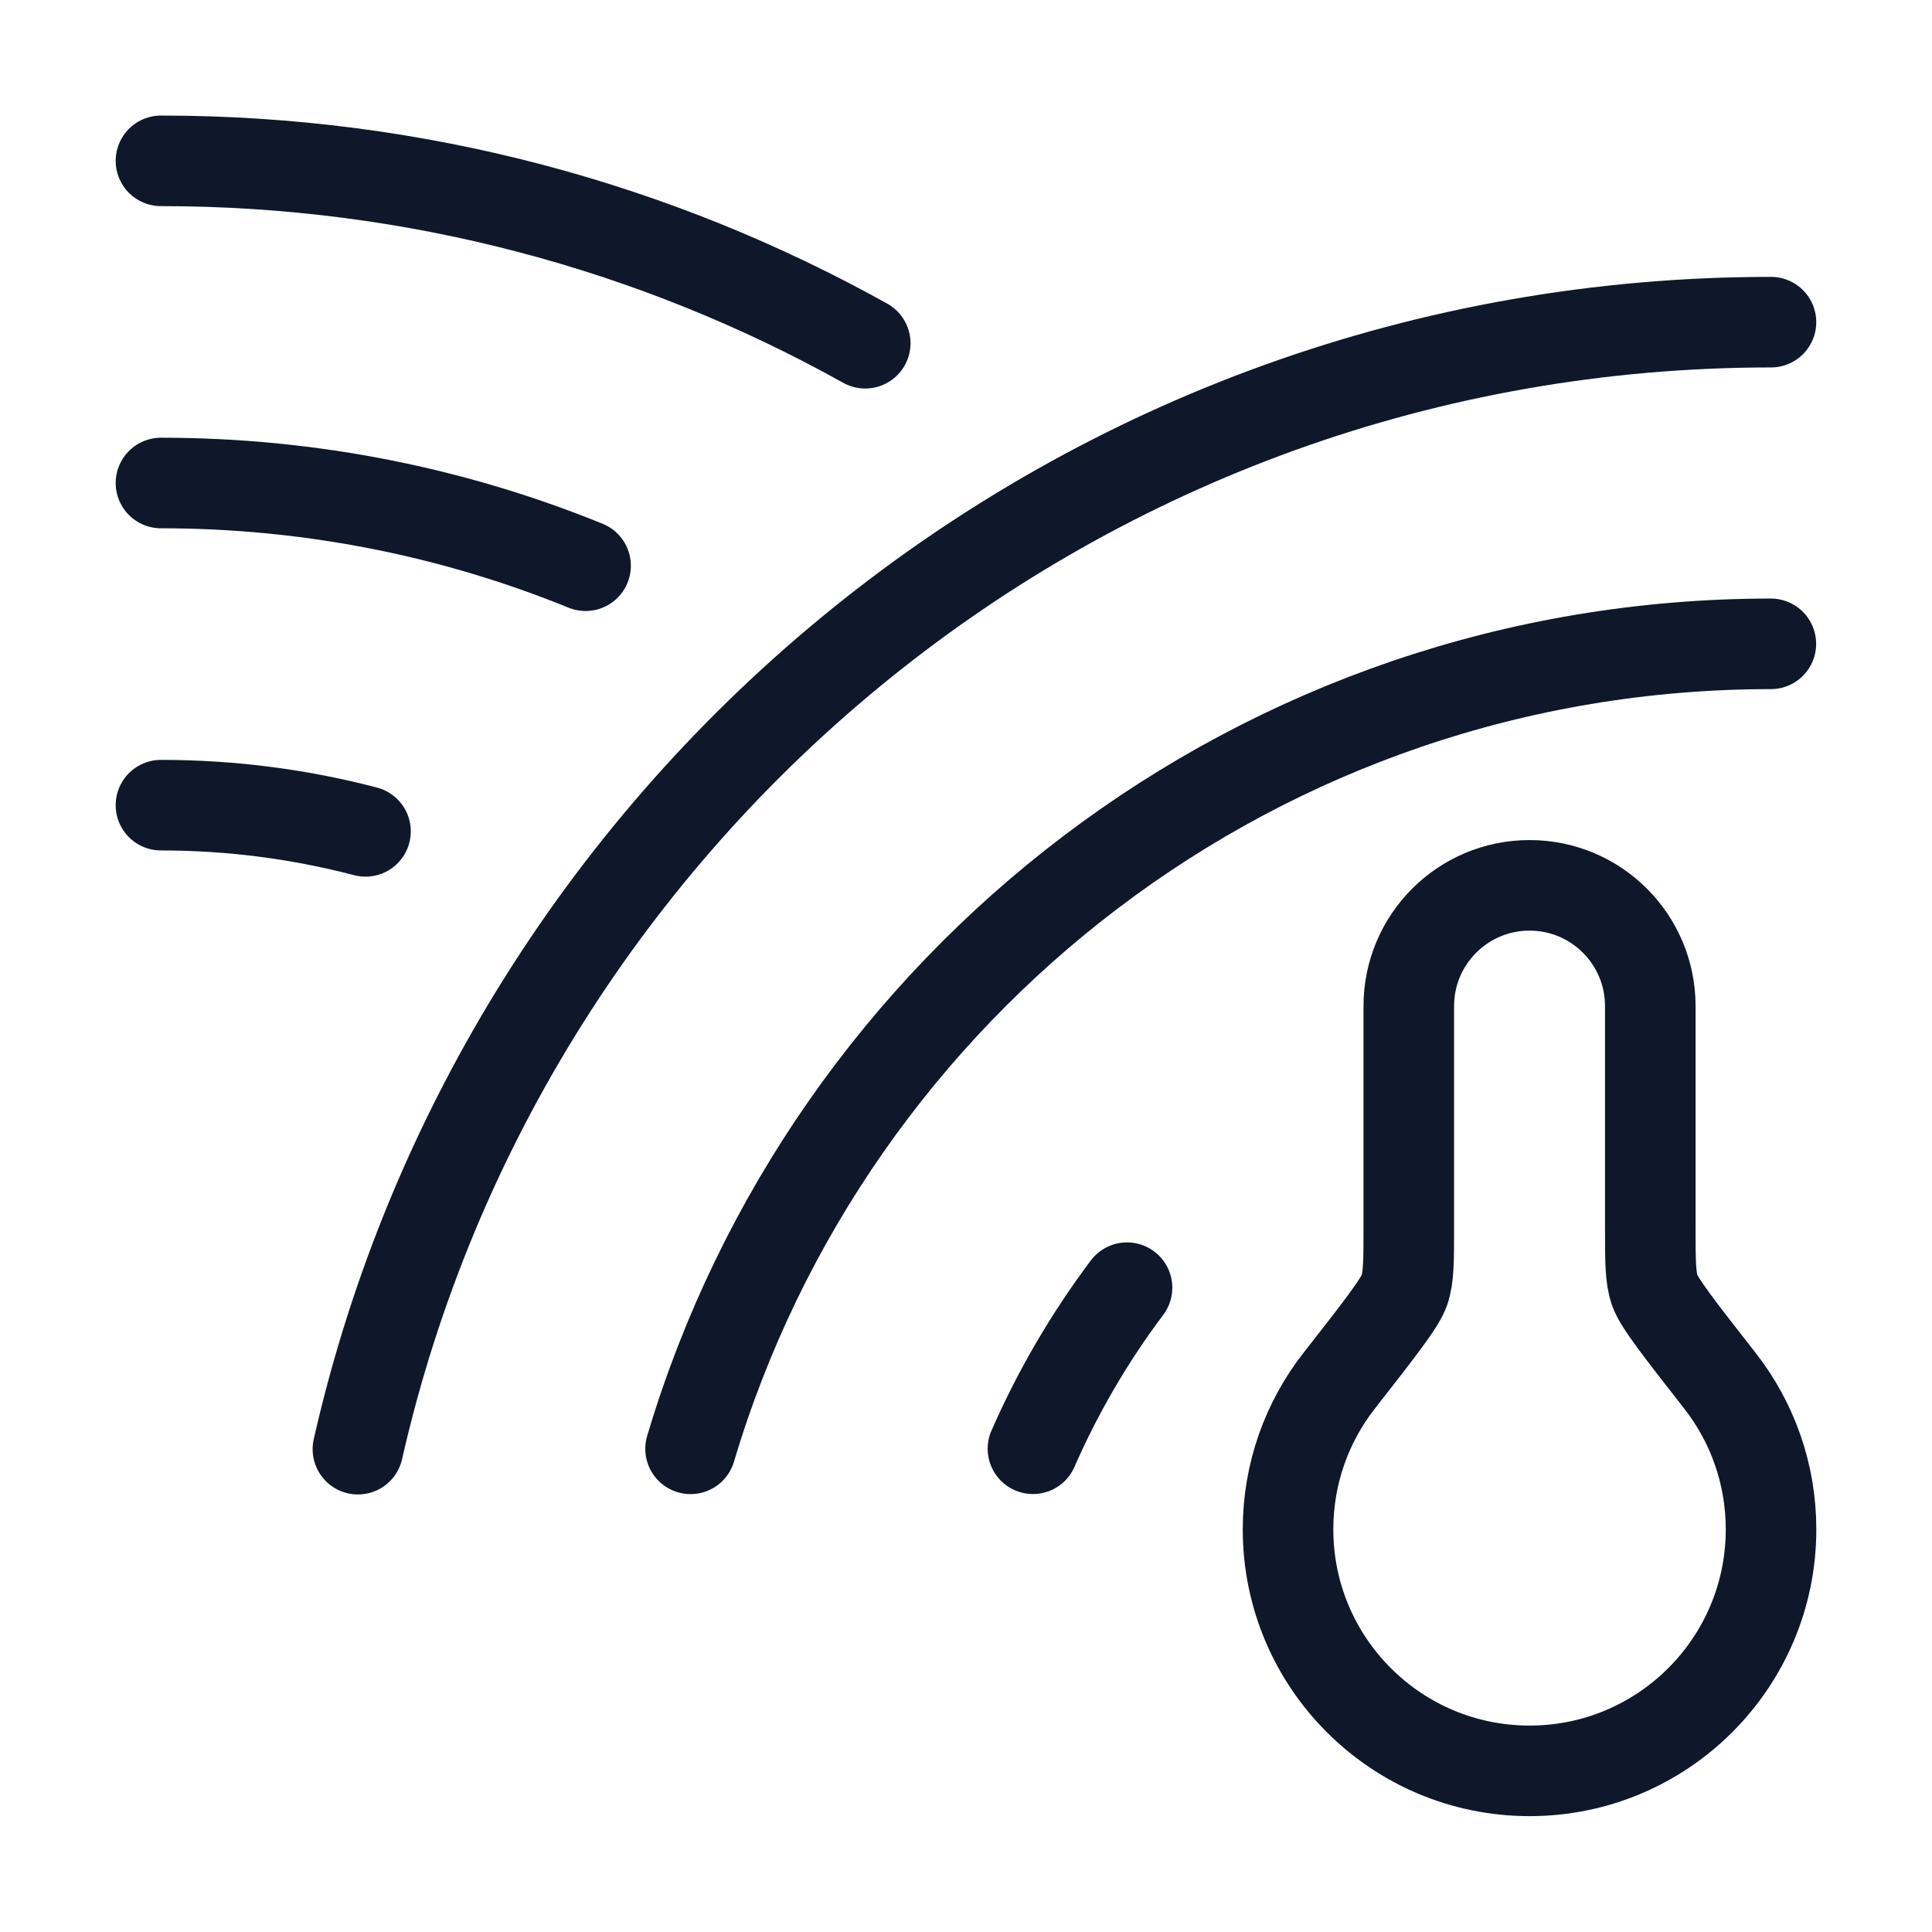
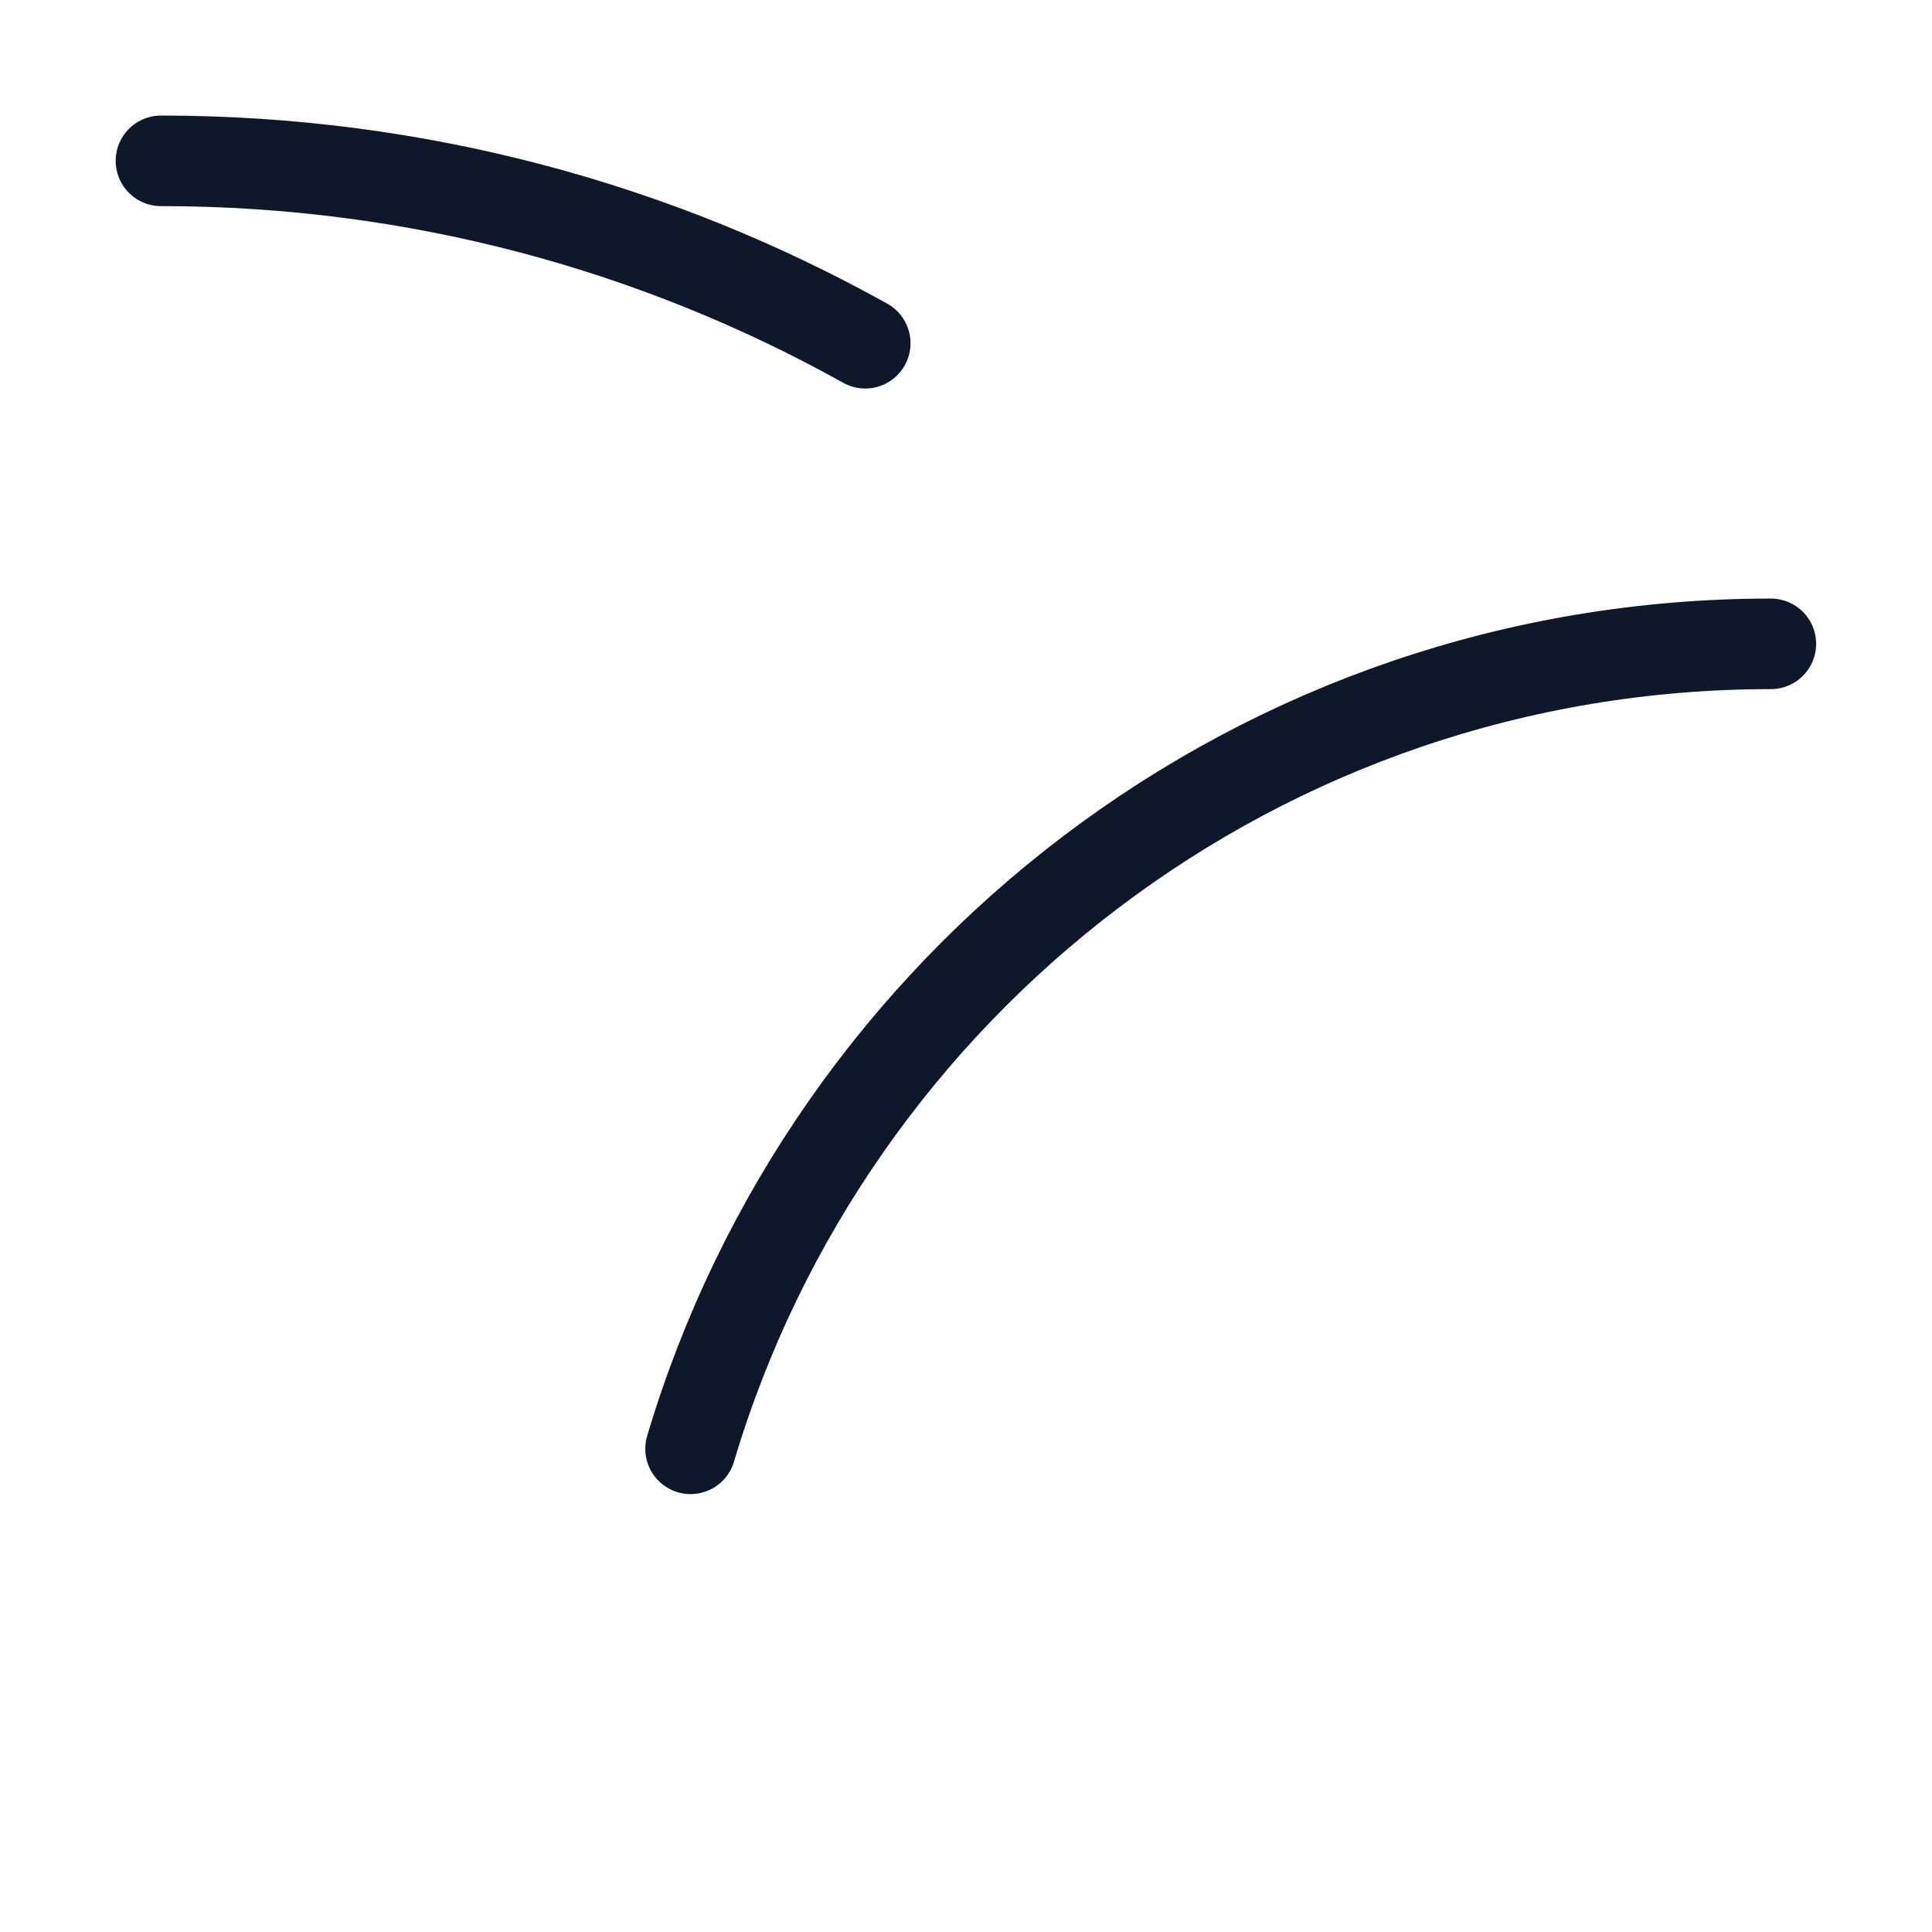
<svg xmlns="http://www.w3.org/2000/svg" width="32" height="32" viewBox="0 0 32 32" fill="none">
-   <path d="M17.109 23.996C17.526 23.044 18.05 22.149 18.667 21.328" stroke="#0F172A" stroke-width="1.5" stroke-linecap="round" />
  <path d="M29.331 10.664C20.875 10.664 13.732 16.287 11.438 23.997" stroke="#0F172A" stroke-width="1.5" stroke-linecap="round" />
-   <path d="M29.333 5.336C17.911 5.336 8.353 13.315 5.928 24.003" stroke="#0F172A" stroke-width="1.5" stroke-linecap="round" />
-   <path d="M25.334 29.331C27.543 29.331 29.334 27.54 29.334 25.331C29.334 24.402 29.018 23.548 28.487 22.869C27.815 22.01 27.479 21.58 27.407 21.369C27.334 21.158 27.334 20.881 27.334 20.328V16.664C27.334 15.559 26.439 14.664 25.334 14.664C24.23 14.664 23.334 15.559 23.334 16.664V20.328C23.334 20.881 23.334 21.158 23.261 21.369C23.189 21.58 22.853 22.01 22.181 22.869C21.65 23.548 21.334 24.402 21.334 25.331C21.334 27.54 23.125 29.331 25.334 29.331Z" stroke="#0F172A" stroke-width="1.5" stroke-linejoin="round" />
-   <path d="M2.666 13.336C3.837 13.336 4.973 13.487 6.054 13.77" stroke="#0F172A" stroke-width="1.5" stroke-linecap="round" />
-   <path d="M2.666 8C5.154 8 7.528 8.487 9.699 9.37" stroke="#0F172A" stroke-width="1.5" stroke-linecap="round" />
  <path d="M2.666 2.664C6.9 2.664 10.877 3.76 14.331 5.685" stroke="#0F172A" stroke-width="1.5" stroke-linecap="round" />
</svg>